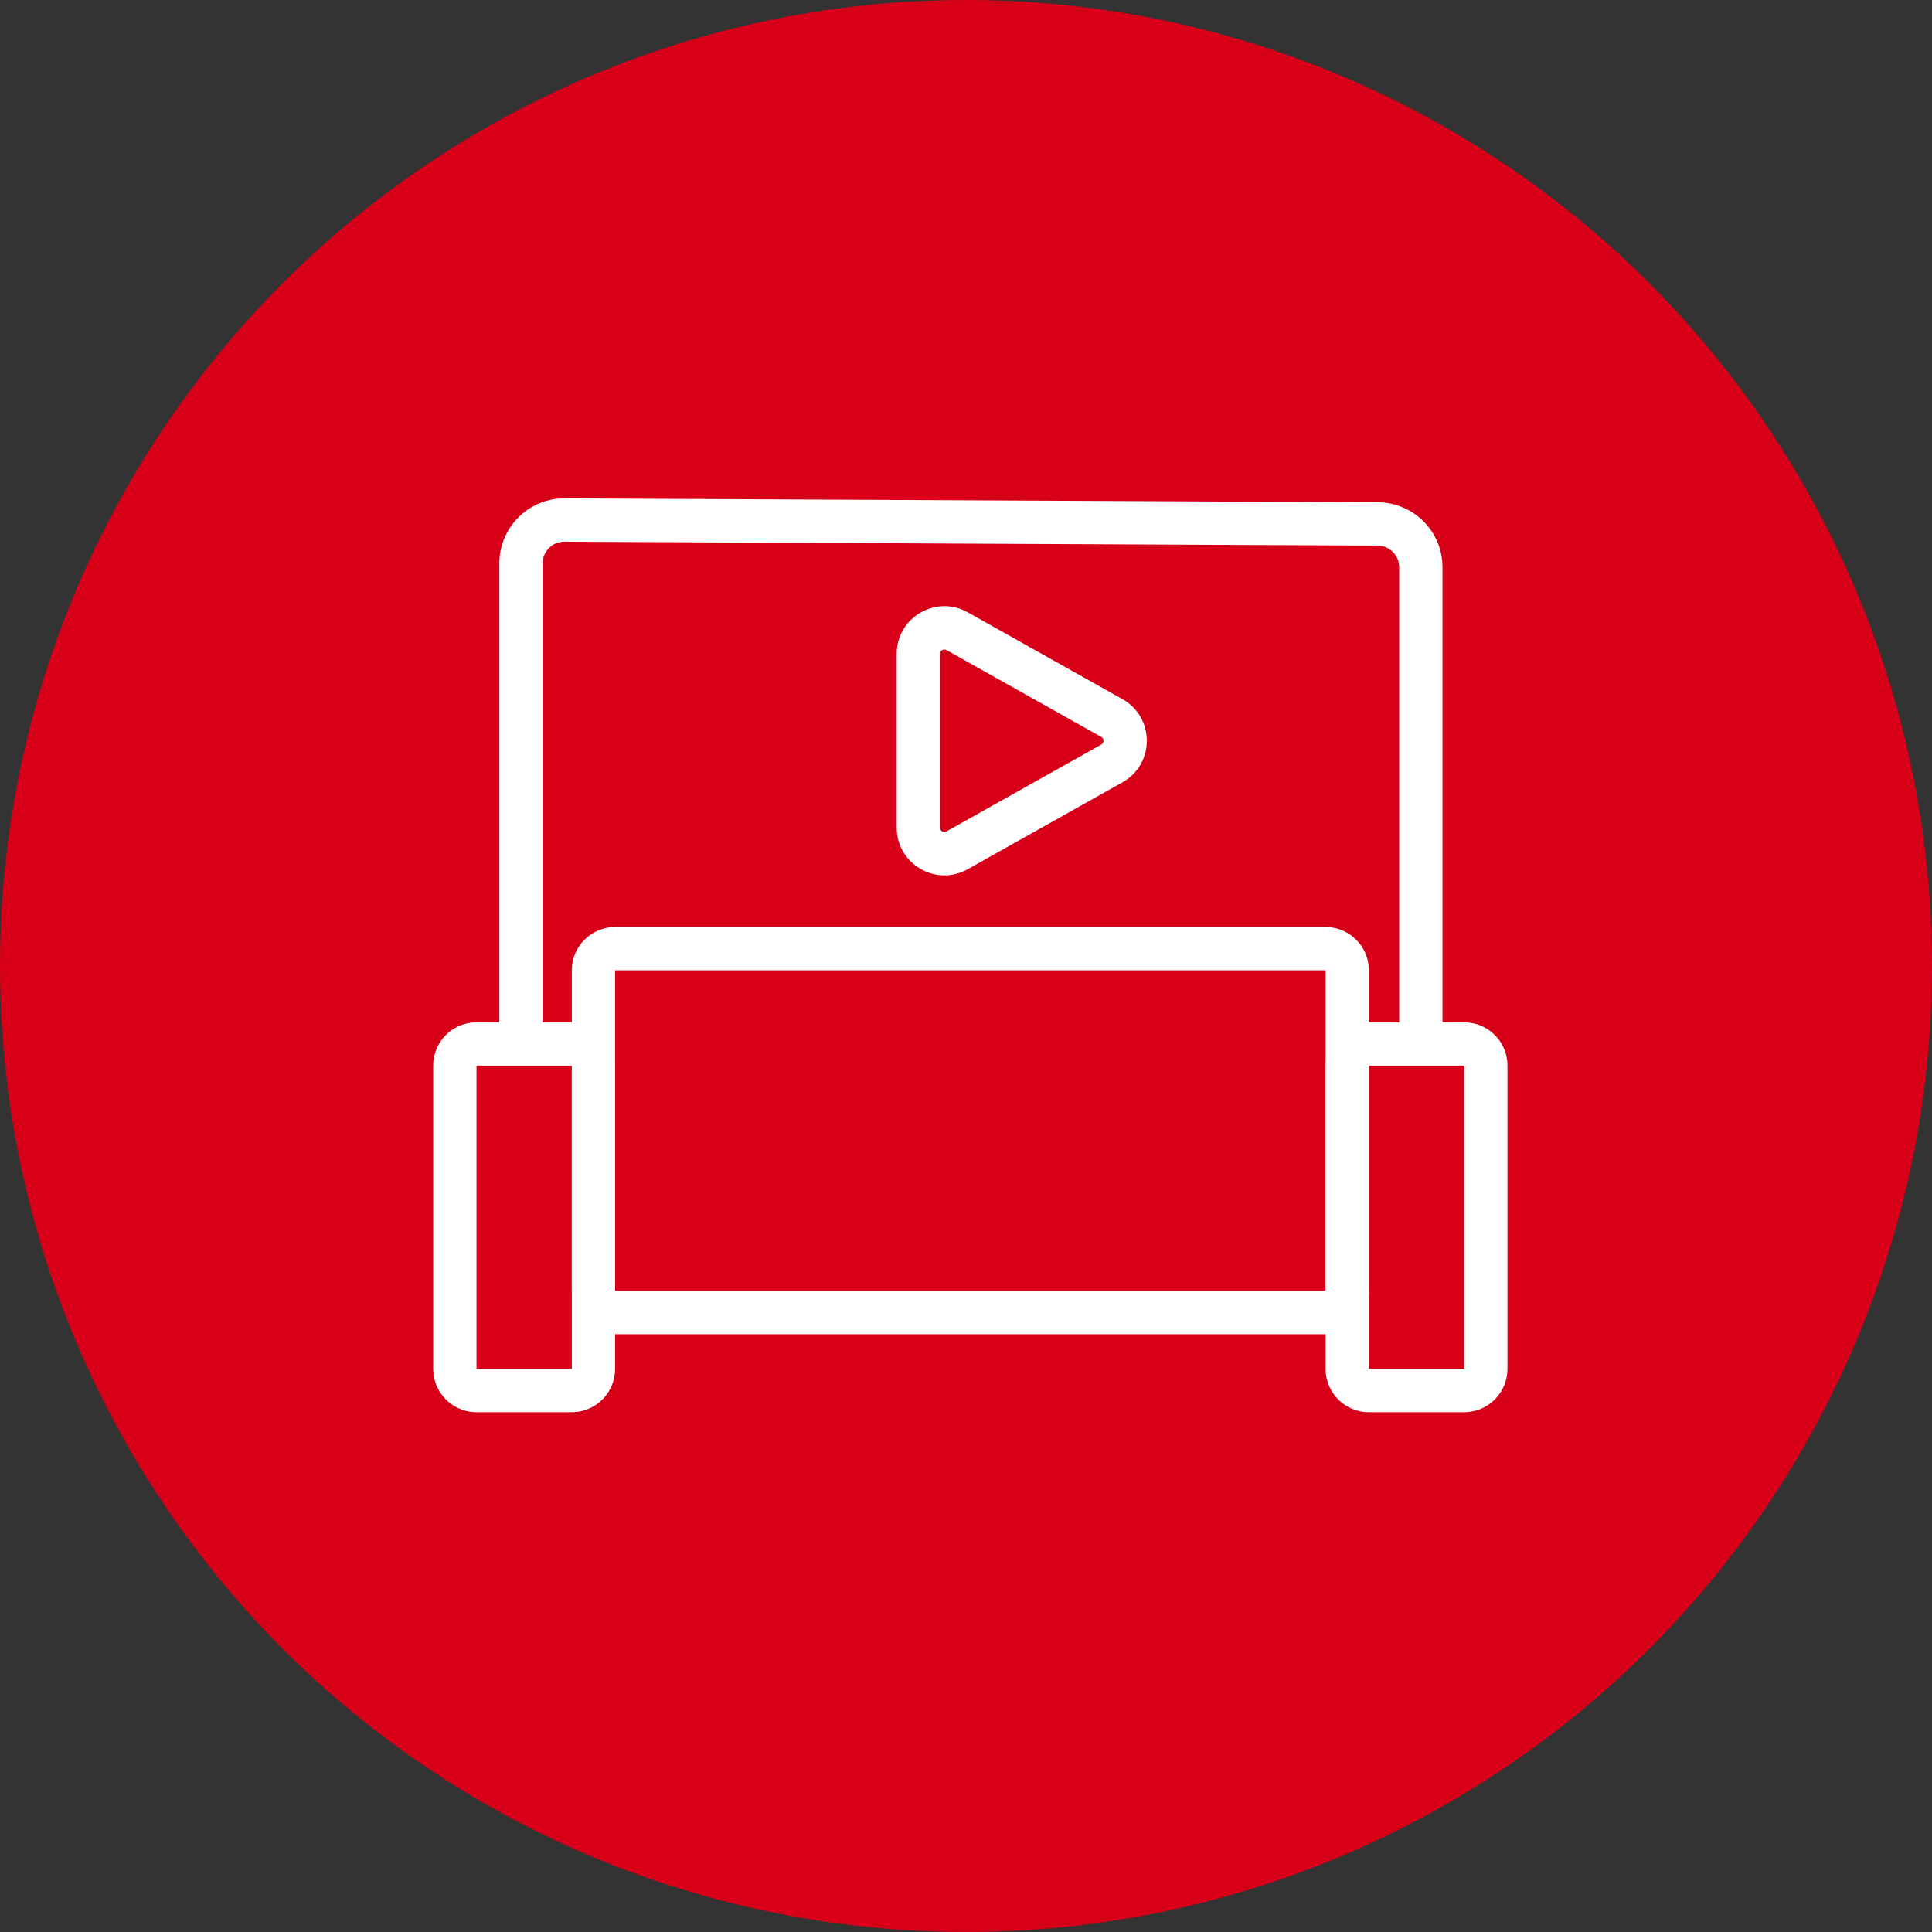
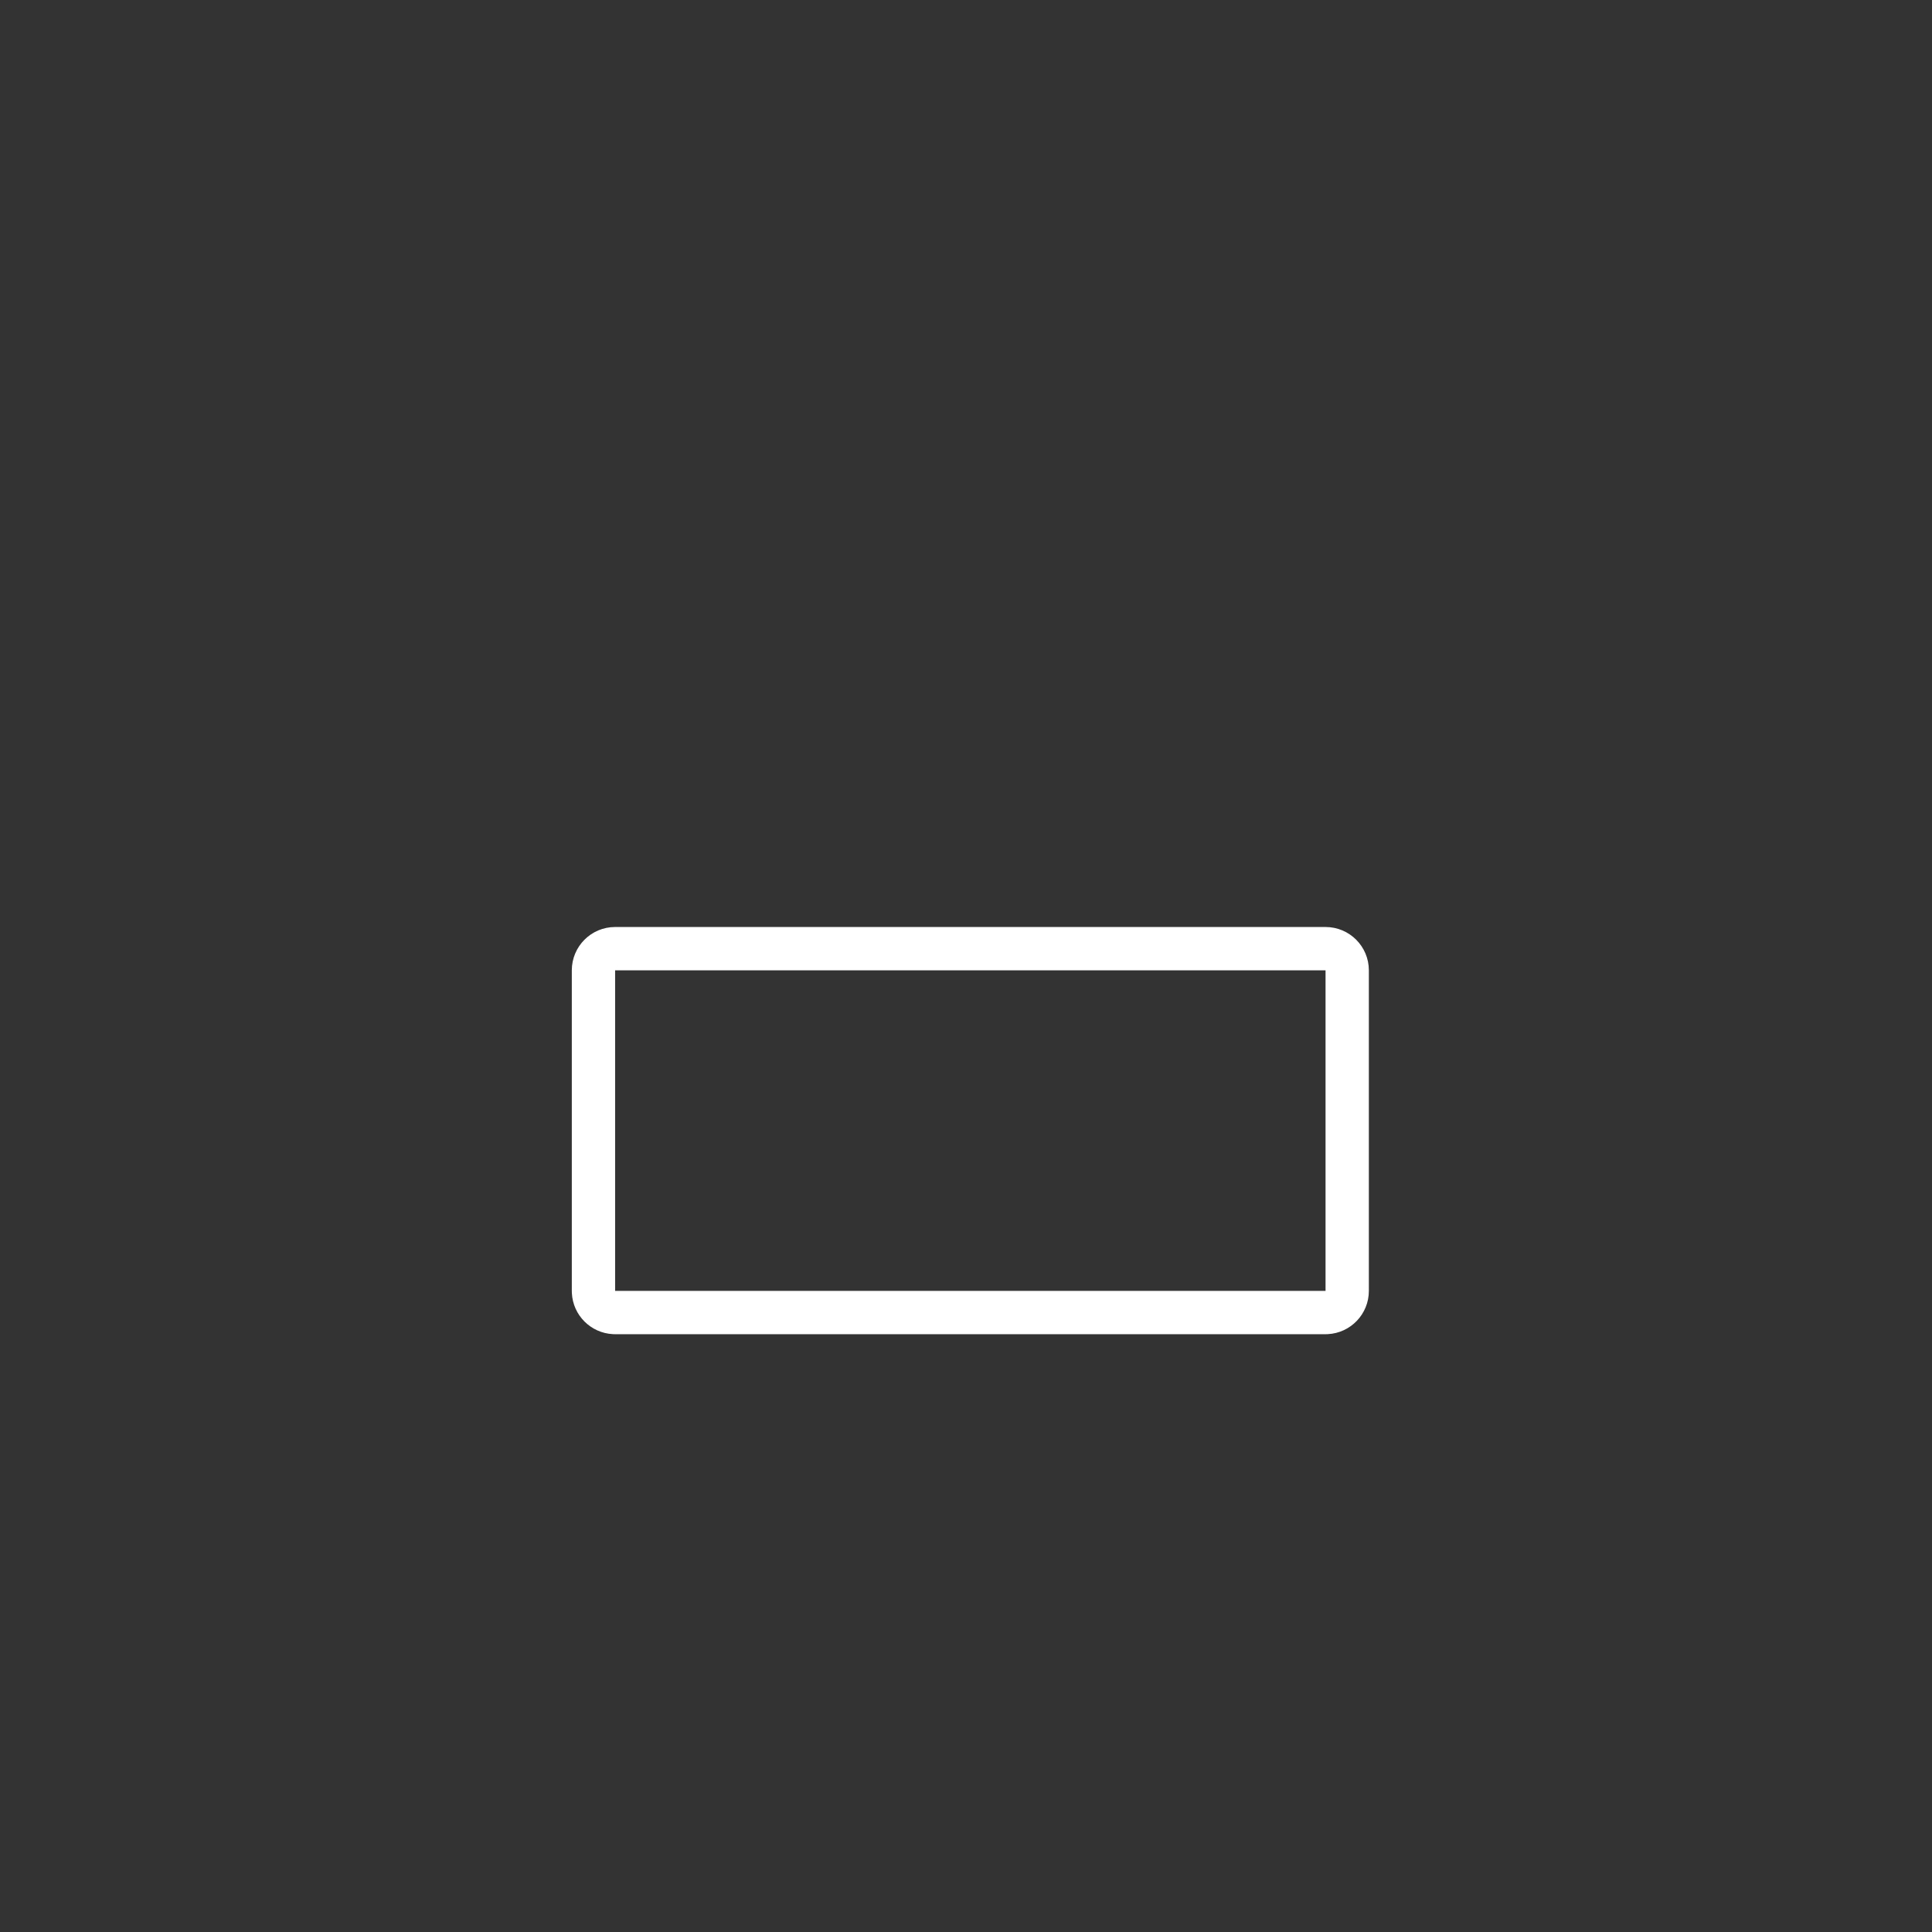
<svg xmlns="http://www.w3.org/2000/svg" width="60" height="60" viewBox="0 0 60 60" fill="none">
  <rect x="0" y="0" width="60" height="60" fill="#333333" stroke="none" />
-   <circle cx="30" cy="30" r="30" fill="#D80019" />
-   <path d="M15.507 32.018L15.507 17.495C15.507 16.377 16.416 15.472 17.535 15.477L42.79 15.599C43.901 15.604 44.798 16.506 44.798 17.617L44.798 32.153C44.798 32.524 44.497 32.825 44.126 32.825C43.754 32.825 43.453 32.524 43.453 32.153L43.453 17.617C43.453 17.247 43.154 16.946 42.783 16.944L17.528 16.823C17.155 16.821 16.852 17.123 16.852 17.495L16.852 32.018C16.852 32.389 16.551 32.691 16.18 32.691C15.808 32.691 15.507 32.389 15.507 32.018Z" fill="white" />
-   <path d="M17.758 42.511V43.856H14.798V42.511H17.758ZM17.758 33.094H14.798V43.856L14.729 43.855C14.041 43.82 13.49 43.268 13.455 42.58L13.453 42.511V33.094C13.453 32.351 14.055 31.749 14.798 31.749H17.758C18.501 31.749 19.103 32.351 19.103 33.094V42.511C19.103 43.231 18.538 43.819 17.827 43.855L17.758 43.856V33.094Z" fill="white" />
-   <path d="M45.471 42.511V43.856H42.511V42.511H45.471ZM45.471 33.094H42.511V43.856L42.442 43.855C41.754 43.82 41.203 43.268 41.168 42.58L41.166 42.511V33.094C41.166 32.351 41.768 31.749 42.511 31.749H45.471C46.214 31.749 46.816 32.351 46.816 33.094V42.511C46.816 43.231 46.251 43.819 45.54 43.855L45.471 43.856V33.094Z" fill="white" />
  <path d="M41.166 40.09V41.435H19.103V40.09H41.166ZM41.166 30.134H19.103V41.435L19.034 41.433C18.346 41.398 17.794 40.847 17.76 40.159L17.758 40.09V30.134C17.758 29.392 18.36 28.789 19.103 28.789H41.166C41.909 28.789 42.511 29.392 42.511 30.134V40.09C42.511 40.809 41.946 41.397 41.235 41.433L41.166 41.435V30.134Z" fill="white" />
-   <path d="M34.86 21.714C35.867 22.28 35.867 23.73 34.86 24.295L30.052 26.994C29.066 27.548 27.848 26.835 27.848 25.703L27.848 20.305C27.848 19.174 29.066 18.462 30.052 19.015L34.86 21.714ZM34.202 23.122C34.293 23.07 34.293 22.939 34.202 22.887L29.393 20.188C29.304 20.138 29.193 20.203 29.193 20.305L29.193 25.703C29.193 25.806 29.304 25.871 29.393 25.821L34.202 23.122Z" fill="white" />
</svg>